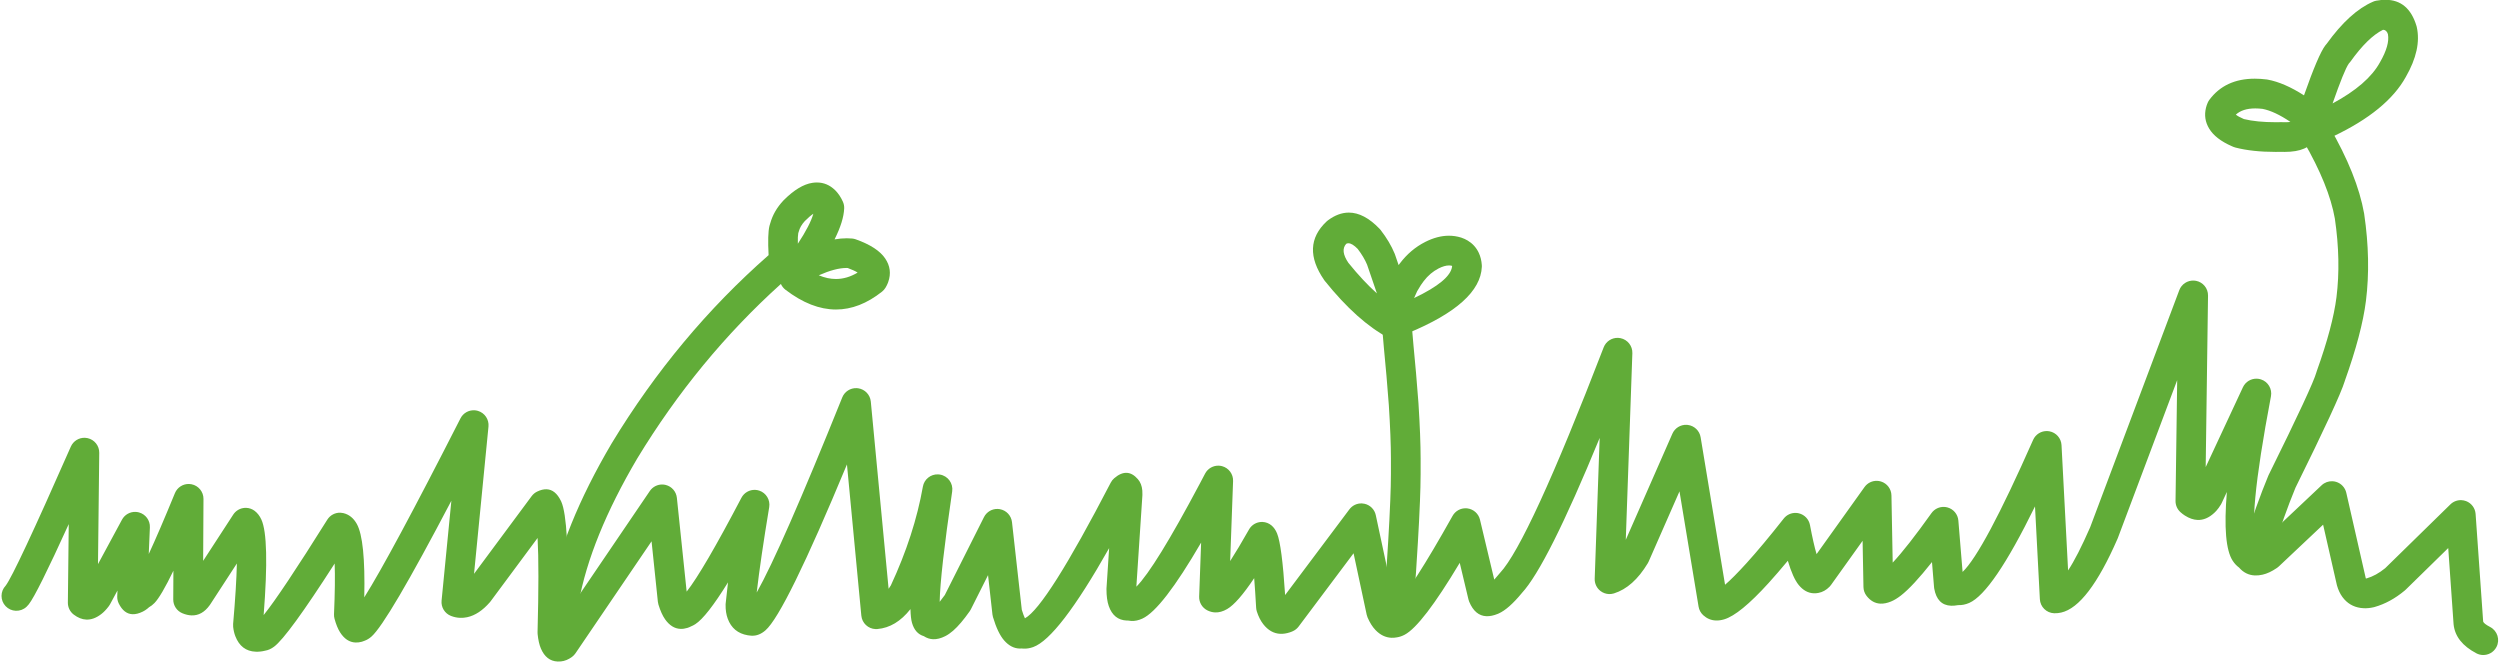
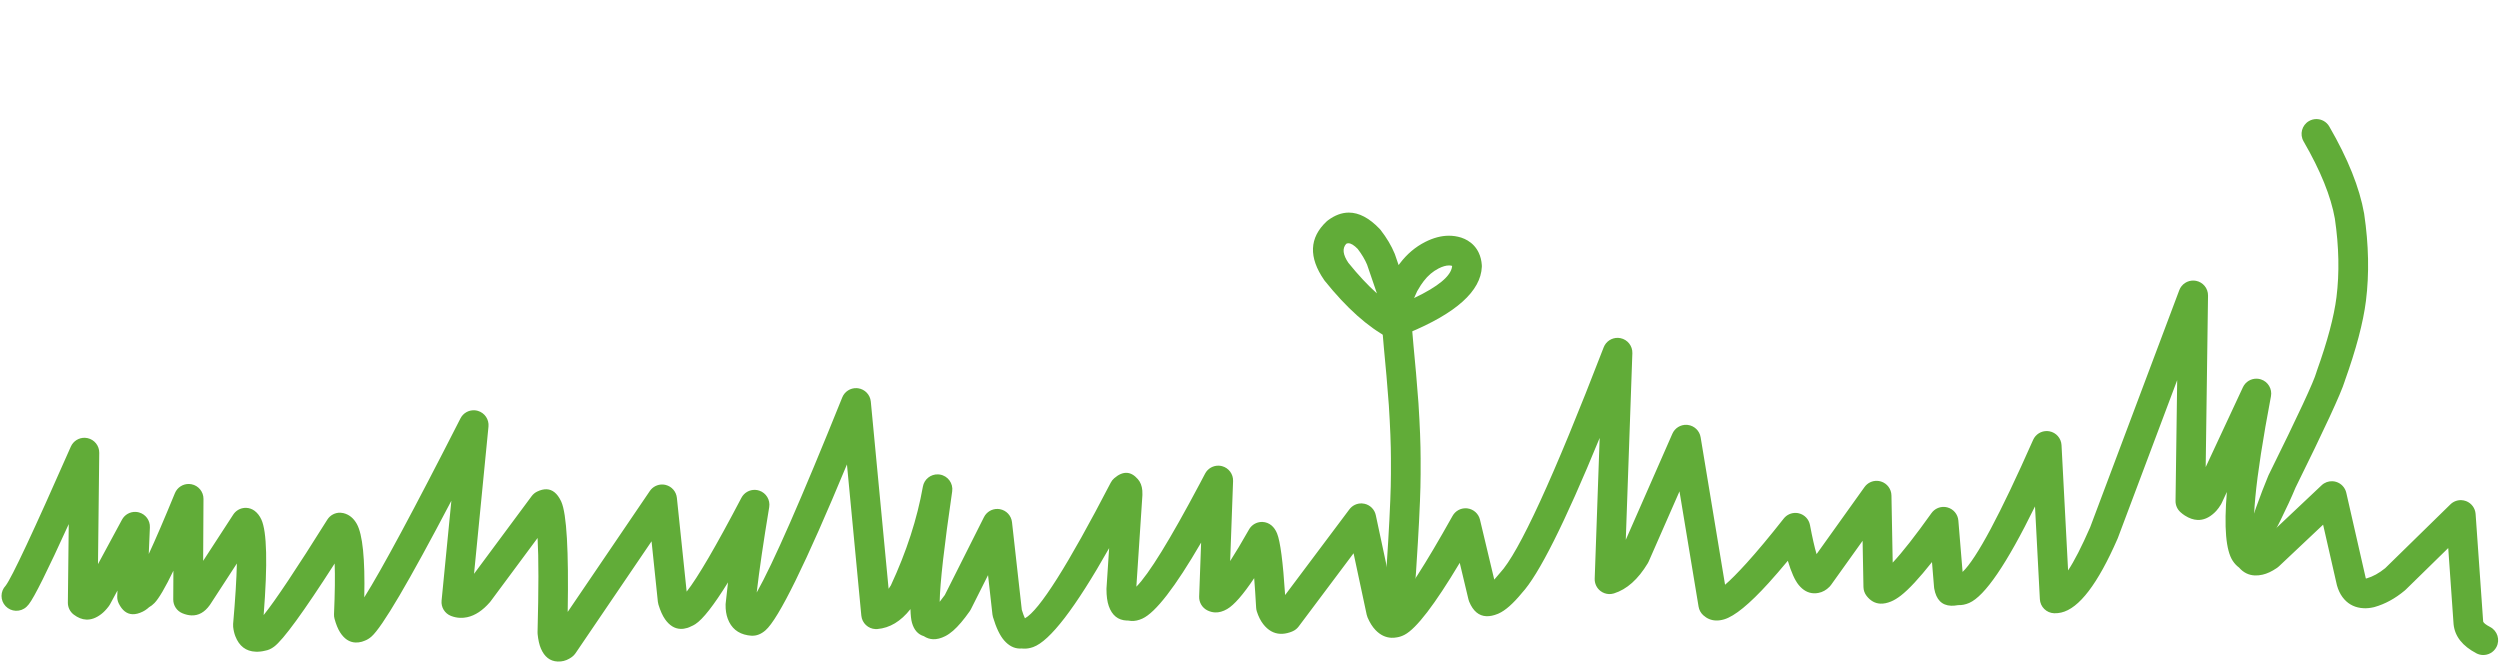
<svg xmlns="http://www.w3.org/2000/svg" height="116.7" preserveAspectRatio="xMidYMid meet" version="1.0" viewBox="139.6 560.4 441.0 116.7" width="441.0" zoomAndPan="magnify">
  <g fill="#61ac38">
    <g id="change1_3">
      <path d="M526.584,609.891C525.47,609.845,524.429,610.516,524.026,611.586L508.285,653.462L508.281,653.461Q506.055,658.547,504.411,661.022L504.411,661.022L503.252,638.919C503.189,637.709,502.303,636.7,501.111,636.481C500.988,636.458,500.866,636.444,500.744,636.439C499.682,636.396,498.682,637.003,498.242,637.997Q489.507,657.747,485.801,661.287L485.801,661.287L485.054,652.222C484.964,651.126,484.199,650.203,483.139,649.912C482.945,649.858,482.748,649.828,482.552,649.82C481.681,649.784,480.833,650.185,480.312,650.916Q476.048,656.895,473.472,659.648L473.472,659.648L473.251,647.789C473.23,646.66,472.487,645.672,471.409,645.337C471.188,645.269,470.963,645.231,470.74,645.222C469.872,645.186,469.024,645.585,468.502,646.315L460.043,658.148L460.043,658.148Q459.498,656.302,458.88,653.012C458.69,652.002,457.928,651.197,456.93,650.952C456.759,650.91,456.586,650.886,456.413,650.879C455.584,650.845,454.774,651.207,454.248,651.876Q450.481,656.661,447.693,659.732Q445.346,662.319,443.899,663.55L443.899,663.55L439.59,637.529C439.401,636.386,438.483,635.503,437.333,635.358C437.259,635.349,437.186,635.343,437.113,635.34C436.044,635.296,435.045,635.91,434.609,636.904L426.388,655.624L427.548,622.709C427.593,621.431,426.708,620.307,425.455,620.051C425.315,620.022,425.175,620.005,425.037,620C423.932,619.954,422.896,620.614,422.487,621.675Q409.205,656.135,404.19,661.476C404.15,661.519,404.11,661.564,404.072,661.611Q403.587,662.205,403.187,662.644L403.187,662.644L400.668,652.071C400.418,651.022,399.55,650.233,398.482,650.084C398.397,650.072,398.312,650.065,398.228,650.061C397.25,650.021,396.321,650.532,395.836,651.398Q388.516,664.465,385.683,667.16L385.683,667.16L382.289,651.272C382.075,650.268,381.294,649.482,380.291,649.262C380.139,649.228,379.987,649.209,379.836,649.203C378.984,649.168,378.156,649.551,377.633,650.248L366.296,665.366L366.296,665.366Q365.731,656.594,364.874,654.494L364.874,654.494Q364.508,653.598,363.882,653.076L363.882,653.076C363.435,652.705,362.883,652.496,362.314,652.473C362.122,652.465,361.928,652.478,361.735,652.513C360.971,652.653,360.309,653.124,359.927,653.8Q358.016,657.178,356.6,659.372L356.6,659.372L357.115,645.257C357.159,644.034,356.352,642.944,355.17,642.63C354.982,642.58,354.793,642.552,354.605,642.544C353.61,642.503,352.655,643.035,352.178,643.946Q351.695,644.868,351.224,645.755L351.224,645.755Q343.367,660.556,340.053,663.893L340.053,663.893L341.117,647.788L341.121,647.691Q341.133,647.27,341.103,646.919L341.103,646.919Q340.999,645.708,340.329,644.934L340.329,644.934Q339.392,643.851,338.347,643.808Q337.3,643.765,336.145,644.764L336.145,644.764C335.894,644.981,335.687,645.244,335.534,645.539Q324.199,667.393,320.398,669.471L320.398,669.471Q320.149,668.953,319.851,667.986L319.847,667.986L318.116,652.504C317.987,651.352,317.116,650.422,315.975,650.217C315.857,650.196,315.738,650.183,315.62,650.178C314.604,650.136,313.64,650.691,313.174,651.619L306.261,665.372L306.258,665.372Q305.777,666.047,305.359,666.562L305.359,666.562Q305.451,661.54,307.566,647.075C307.773,645.659,306.805,644.339,305.393,644.111C305.288,644.094,305.183,644.083,305.08,644.079C303.788,644.026,302.627,644.935,302.396,646.239Q300.886,654.768,296.741,663.679L296.738,663.679Q296.544,663.989,296.352,664.259L296.349,664.259L293.21,631.237C293.095,630.034,292.174,629.066,290.978,628.893C290.888,628.88,290.798,628.871,290.709,628.868C289.612,628.822,288.59,629.47,288.173,630.506Q277.354,657.377,273.081,664.921L273.081,664.921Q273.764,659.041,275.288,649.859C275.499,648.59,274.757,647.356,273.538,646.947C273.298,646.867,273.054,646.823,272.812,646.813C271.822,646.772,270.865,647.298,270.385,648.213Q263.642,661.068,260.727,664.761L260.727,664.761L259.001,648.213C258.887,647.12,258.102,646.213,257.036,645.945C256.859,645.901,256.681,645.875,256.504,645.868C255.612,645.831,254.746,646.254,254.23,647.013L239.742,668.341L239.742,668.341Q240.024,652.105,238.623,648.928L238.623,648.928Q238.584,648.841,238.544,648.757L238.543,648.757Q237.576,646.771,236.029,646.707Q235.258,646.675,234.344,647.12L234.344,647.12C233.966,647.305,233.638,647.577,233.387,647.915L223.22,661.622L223.22,661.622L225.768,635.644C225.89,634.392,225.105,633.229,223.896,632.875C223.688,632.814,223.477,632.78,223.268,632.772C222.265,632.73,221.301,633.272,220.828,634.2Q208.476,658.441,203.858,665.773L203.858,665.773Q204.081,655.591,202.543,652.826L202.543,652.826Q201.679,651.272,200.163,650.911L200.163,650.911C199.997,650.871,199.829,650.848,199.663,650.841C198.737,650.803,197.842,651.261,197.337,652.068Q189.157,665.122,186.108,668.898L186.108,668.898Q187.178,655.258,185.706,652.047L185.706,652.047Q185.261,651.076,184.519,650.515L184.519,650.515C184.09,650.19,183.575,650.008,183.047,649.986C182.861,649.979,182.674,649.991,182.488,650.024C181.772,650.149,181.14,650.566,180.744,651.175L175.436,659.336L175.494,648.406C175.501,647.152,174.618,646.069,173.388,645.824C173.253,645.796,173.117,645.78,172.982,645.775C171.896,645.73,170.875,646.366,170.452,647.399Q167.654,654.226,165.84,658.128L165.84,658.128L166.04,653.426C166.092,652.207,165.295,651.114,164.119,650.79C163.924,650.736,163.726,650.706,163.531,650.698C162.548,650.657,161.603,651.175,161.119,652.07L156.886,659.908L156.886,659.908L157.107,640.274C157.121,639.03,156.258,637.948,155.042,637.685C154.893,637.652,154.743,637.633,154.595,637.627C153.534,637.584,152.531,638.19,152.092,639.189Q142.21,661.629,140.595,663.717L140.594,663.717C139.636,664.72,139.624,666.309,140.589,667.326C141.077,667.841,141.725,668.114,142.381,668.141C143.064,668.169,143.757,667.932,144.291,667.425Q144.488,667.238,144.682,666.994L144.682,666.994Q146.109,665.195,151.726,652.851L151.727,652.851L151.572,666.699C151.562,667.527,151.945,668.311,152.604,668.812Q153.704,669.649,154.823,669.695Q156.131,669.749,157.466,668.722L157.466,668.722Q158.113,668.224,158.711,667.438L158.711,667.438Q158.775,667.355,158.837,667.269C158.906,667.174,158.968,667.075,159.024,666.972L160.324,664.564L160.281,665.585C160.262,666.025,160.355,666.463,160.551,666.859Q161.456,668.684,162.962,668.746Q163.793,668.781,164.806,668.279L164.806,668.278Q165.192,668.087,165.568,667.791L165.569,667.79Q165.728,667.665,165.89,667.517L165.888,667.517Q166.389,667.245,166.85,666.771Q168.015,665.572,170.187,661.081L170.188,661.081L170.161,666.148C170.156,667.217,170.8,668.183,171.79,668.587Q172.618,668.925,173.363,668.955Q175.251,669.033,176.605,667.135L176.605,667.135Q176.676,667.035,176.745,666.929L176.744,666.929L181.381,659.801L181.383,659.801Q181.303,663.796,180.723,670.464C180.708,670.633,180.71,670.804,180.728,670.973Q180.827,671.891,181.113,672.627L181.113,672.627Q182.134,675.254,184.697,675.36Q185.092,675.376,185.524,675.332L185.524,675.332Q185.541,675.331,185.56,675.329L185.563,675.328Q185.956,675.286,186.366,675.182L186.364,675.182Q187.17,675.054,187.947,674.475L187.947,674.475Q190.382,672.66,198.632,659.808L198.634,659.809Q198.761,663.128,198.52,668.741C198.508,669.009,198.538,669.277,198.608,669.536Q199.008,671.018,199.57,671.912L199.57,671.912Q200.677,673.672,202.309,673.739Q202.843,673.761,203.432,673.602L203.433,673.602Q203.708,673.527,203.971,673.407L203.969,673.407Q204.566,673.181,205.125,672.693L205.125,672.693Q207.956,670.214,219.219,648.736L219.221,648.736L217.494,666.351C217.379,667.523,218.06,668.628,219.159,669.051Q219.943,669.353,220.748,669.386Q221.377,669.412,222.019,669.274L222.019,669.274Q224.106,668.824,226.017,666.631C226.061,666.579,226.104,666.526,226.145,666.471L234.428,655.303L234.431,655.303Q234.723,660.593,234.424,671.917C234.421,672.026,234.425,672.135,234.436,672.243Q234.589,673.792,235.005,674.776Q235.948,677.009,237.967,677.092Q238.246,677.103,238.546,677.074L238.546,677.074Q239.554,676.974,240.49,676.286L240.495,676.282Q240.503,676.276,240.518,676.265C240.751,676.091,240.953,675.88,241.116,675.639L254.535,655.885L254.535,655.885L255.647,666.549C255.665,666.716,255.698,666.882,255.748,667.043Q256.257,668.71,256.931,669.658L256.931,669.658Q258.077,671.27,259.628,671.334Q260.213,671.358,260.855,671.162L260.855,671.162Q261.175,671.064,261.476,670.904L261.474,670.904Q261.865,670.75,262.251,670.503L262.251,670.503Q264.242,669.226,268.017,663.136L268.02,663.136Q267.77,665.167,267.607,666.859C267.6,666.931,267.596,667.002,267.595,667.073Q267.575,668.467,267.974,669.539L267.974,669.539Q268.894,672.018,271.501,672.462L271.502,672.462Q271.733,672.501,271.975,672.521L271.972,672.521Q272.091,672.535,272.209,672.54Q273.474,672.592,274.623,671.597L274.623,671.597Q278.09,668.595,289,642.331L289.003,642.331L291.538,669C291.663,670.317,292.745,671.316,294.034,671.369C294.143,671.373,294.253,671.371,294.363,671.362Q297.654,671.087,300.203,667.848L300.206,667.848Q300.244,669.451,300.474,670.259L300.474,670.259Q301.018,672.163,302.572,672.623L302.569,672.623Q303.324,673.122,304.189,673.158Q305.19,673.199,306.337,672.619L306.337,672.619Q307.025,672.272,307.732,671.656L307.732,671.656Q309.049,670.51,310.663,668.215C310.736,668.11,310.802,667.999,310.86,667.885L313.891,661.854L313.891,661.854L314.667,668.79C314.684,668.945,314.715,669.098,314.76,669.247Q315.607,672.089,316.739,673.379L316.739,673.379Q317.934,674.741,319.409,674.802Q319.621,674.811,319.84,674.793L319.843,674.793Q320.003,674.813,320.164,674.819Q320.982,674.853,321.844,674.546L321.844,674.546Q326.274,672.971,335.249,657.095L335.252,657.095L334.787,664.147C334.783,664.205,334.781,664.263,334.781,664.321Q334.782,666.151,335.185,667.301L335.185,667.301Q336.049,669.769,338.356,669.864Q338.449,669.868,338.545,669.868L338.546,669.868Q338.577,669.868,338.608,669.868L338.612,669.868Q338.894,669.927,339.183,669.939Q340.114,669.978,341.113,669.521L341.113,669.521Q344.599,667.929,351.474,656.116L351.478,656.117L351.131,665.631C351.094,666.656,351.659,667.609,352.576,668.068Q353.245,668.403,353.94,668.431Q354.977,668.474,356.072,667.835L356.072,667.835Q357.915,666.76,360.835,662.386L360.838,662.387Q361.015,664.602,361.184,667.611C361.197,667.836,361.239,668.058,361.308,668.273Q361.745,669.616,362.43,670.493L362.43,670.493Q363.71,672.134,365.452,672.206Q366.235,672.238,367.111,671.953L367.111,671.953Q367.248,671.909,367.384,671.856L367.384,671.856Q367.525,671.801,367.665,671.737C368.064,671.556,368.411,671.276,368.674,670.926L378.37,657.996L380.683,668.826C380.718,668.99,380.769,669.15,380.834,669.304Q381.424,670.69,382.234,671.535L382.234,671.535Q383.484,672.839,385.049,672.904Q385.525,672.923,386.03,672.828L386.026,672.828Q386.701,672.725,387.376,672.369L387.376,672.369Q390.493,670.726,397.095,659.69L397.099,659.691L398.635,666.135C398.666,666.265,398.706,666.392,398.756,666.513Q398.768,666.544,398.78,666.571L398.78,666.571Q399.807,669.016,401.8,669.098Q402.703,669.136,403.805,668.688L403.806,668.687Q403.884,668.655,403.962,668.62L403.963,668.62Q405.731,667.831,408.039,665.033L408.035,665.033Q412.5,660.241,421.776,637.665L421.78,637.665L420.905,662.484C420.875,663.332,421.258,664.142,421.933,664.657C422.366,664.988,422.884,665.171,423.415,665.193C423.71,665.205,424.01,665.167,424.3,665.077Q427.702,664.019,430.271,659.755C430.329,659.658,430.38,659.559,430.425,659.456L435.862,647.076L439.229,667.414C439.326,667.996,439.616,668.529,440.053,668.926Q441.021,669.804,442.262,669.855Q442.958,669.884,443.739,669.653L443.739,669.653Q446.505,668.834,451.572,663.253Q453.132,661.534,454.97,659.321L454.975,659.321Q455.875,662.355,456.893,663.593L456.893,663.593Q458.045,664.995,459.537,665.056Q459.936,665.073,460.359,664.993L460.359,664.993Q461.46,664.787,462.33,663.9C462.426,663.803,462.513,663.699,462.592,663.588L468.162,655.797L468.314,663.956C468.325,664.52,468.518,665.067,468.864,665.513Q469.882,666.824,471.314,666.883Q472.173,666.918,473.182,666.503L473.182,666.503Q474.001,666.165,474.92,665.452L474.92,665.452Q477.018,663.823,480.398,659.554L480.403,659.554L480.768,663.996C480.775,664.078,480.786,664.161,480.8,664.242Q481.321,667.149,483.763,667.25Q484.296,667.272,484.92,667.16L484.921,667.16Q484.97,667.151,485.019,667.141L485.023,667.142Q485.035,667.142,485.047,667.143Q485.993,667.182,486.971,666.756L486.971,666.756Q491.107,664.953,498.57,649.738L498.575,649.738L499.432,666.097C499.503,667.449,500.592,668.521,501.939,668.577C501.958,668.577,501.978,668.578,501.998,668.578Q502.592,668.59,503.189,668.456L503.189,668.456Q507.916,667.392,513.136,655.431C513.155,655.389,513.172,655.347,513.188,655.305L523.655,627.46L523.364,648.761C523.354,649.514,523.668,650.234,524.226,650.739Q524.607,651.084,525.005,651.338Q526.155,652.073,527.245,652.118Q528.775,652.181,530.185,650.885L530.185,650.885Q530.371,650.715,530.547,650.52L530.547,650.52Q530.984,650.037,531.37,649.396C531.418,649.317,531.461,649.236,531.5,649.152L532.412,647.196L532.417,647.197Q531.642,656.569,533.453,659.328Q533.936,660.062,534.584,660.529L534.579,660.529Q535.717,661.84,537.36,661.908Q537.999,661.934,538.715,661.772L538.715,661.772Q539.902,661.503,541.205,660.615L541.205,660.615Q541.254,660.582,541.304,660.547C541.409,660.473,541.509,660.392,541.602,660.304L549.396,652.954L549.396,652.954L551.815,663.564C551.826,663.609,551.837,663.654,551.85,663.698Q552.184,664.874,552.817,665.73L552.818,665.73Q554.026,667.361,556.035,667.644L556.036,667.644Q556.298,667.681,556.57,667.692Q557.404,667.727,558.32,667.516C558.362,667.507,558.404,667.496,558.445,667.485Q561.259,666.691,563.801,664.566C563.854,664.522,563.904,664.476,563.954,664.429L571.468,657.076L572.408,670.461L572.416,670.554Q572.752,673.711,576.435,675.644C576.789,675.83,577.167,675.927,577.542,675.942C578.522,675.983,579.485,675.468,579.971,674.542C580.643,673.262,580.15,671.679,578.869,671.006Q577.749,670.418,577.636,670.054L577.63,670.053L576.296,651.06C576.224,650.042,575.568,649.158,574.614,648.795C574.346,648.694,574.068,648.638,573.792,648.627C573.082,648.598,572.377,648.858,571.852,649.372L560.336,660.64L560.331,660.64Q558.726,661.95,557.073,662.429L557.067,662.429Q557.001,662.442,556.947,662.45L556.947,662.45Q556.936,662.42,556.924,662.386L556.919,662.386L553.485,647.324C553.276,646.408,552.593,645.674,551.694,645.4C551.479,645.335,551.259,645.298,551.04,645.289C550.344,645.261,549.655,645.51,549.135,646.001L538.148,656.363L538.143,656.362Q538.046,656.426,537.961,656.476L537.961,656.476C537.899,656.427,537.834,656.381,537.768,656.338L537.762,656.338Q535.896,652.977,540.197,630.305C540.444,629.008,539.685,627.73,538.428,627.324C538.198,627.25,537.964,627.21,537.732,627.2C536.699,627.157,535.707,627.733,535.251,628.711L528.684,642.797L529.096,612.543C529.114,611.271,528.214,610.17,526.964,609.934C526.837,609.91,526.71,609.896,526.584,609.891 Z" />
    </g>
    <g id="change1_5">
      <path d="M385.846,613.256C385.774,613.256,385.701,613.259,385.627,613.265C384.186,613.384,383.114,614.649,383.233,616.091Q383.723,622.035,384.176,626.72L384.176,626.72Q384.523,630.824,384.59,631.868L384.59,631.868Q384.957,637.657,384.959,641.294L384.959,641.306Q384.975,644.295,384.927,646.198L384.926,646.212Q384.89,648.035,384.686,652.151L384.686,652.155Q384.536,655.167,384.157,661.015L384.153,661.103L384.152,661.103L384.152,661.105Q384.134,661.598,383.717,666.557L383.714,666.588Q383.657,667.386,383.622,668.223C383.562,669.668,384.685,670.888,386.131,670.948C386.168,670.95,386.204,670.95,386.241,670.95C387.637,670.95,388.798,669.848,388.856,668.439Q388.886,667.699,388.937,666.996L388.937,666.996Q389.348,662.106,389.385,661.354L389.384,661.354Q389.766,655.469,389.918,652.418L389.918,652.418L389.918,652.41Q390.125,648.233,390.163,646.332L390.163,646.332Q390.214,644.351,390.198,641.29L390.198,641.29Q390.195,637.488,389.818,631.534L389.818,631.531Q389.747,630.433,389.393,626.247L389.39,626.216Q388.941,621.568,388.453,615.66C388.34,614.292,387.195,613.256,385.846,613.256 Z" />
    </g>
    <g id="change1_6">
      <path d="M377.457,603.311Q378.124,603.311,379.106,604.313L379.103,604.313Q380.192,605.737,380.771,607.127L380.767,607.127L382.488,612.156L382.488,612.156Q380.047,609.975,377.47,606.781L377.466,606.781Q375.987,604.61,377.071,603.411L377.067,603.411Q377.247,603.311,377.457,603.311 Z M395.199,607.224Q395.488,607.224,395.741,607.296L395.737,607.296Q395.747,607.337,395.754,607.394L395.75,607.394Q395.457,609.931,389.043,612.978L389.043,612.978Q389.42,612.078,389.588,611.769L389.584,611.769C389.627,611.706,389.668,611.641,389.706,611.574Q390.269,610.588,390.713,610.029L390.748,609.983Q391.846,608.536,393.363,607.756L393.363,607.756Q394.413,607.224,395.199,607.224 Z M377.536,597.902Q375.668,597.902,373.826,599.284C373.748,599.342,373.674,599.405,373.603,599.472Q369.027,603.779,373.186,609.802C373.222,609.854,373.26,609.905,373.299,609.954Q379.051,617.115,384.557,620.018C384.947,620.223,385.365,620.321,385.776,620.321C386.624,620.321,387.446,619.908,387.944,619.175L387.94,619.175Q400.732,613.901,400.996,607.451C401,607.357,400.999,607.262,400.992,607.167Q400.911,605.963,400.45,604.987L400.45,604.987Q399.802,603.619,398.507,602.837L398.507,602.837Q397.983,602.52,397.372,602.317L397.317,602.3Q396.277,601.98,395.191,601.98Q393.173,601.98,390.995,603.084L390.985,603.089Q388.398,604.414,386.575,606.817L386.574,606.817Q386.446,606.981,386.315,607.16L386.315,607.16L385.678,605.3C385.66,605.248,385.641,605.197,385.62,605.147Q384.744,603.027,383.137,600.967C383.083,600.898,383.025,600.831,382.964,600.767Q380.224,597.902,377.536,597.902 Z" />
    </g>
    <g id="change1_1">
-       <path d="M283.074,598.107Q282.497,600.115,280.341,603.393L280.341,603.393Q280.311,602.048,280.41,601.546L280.407,601.546C280.449,601.441,280.484,601.334,280.512,601.225Q280.75,600.298,281.556,599.413L281.554,599.413Q282.473,598.495,283.071,598.107 Z M288.93,607.668Q289.031,607.668,289.13,607.672L289.127,607.672Q290.294,608.106,290.886,608.479L290.883,608.479Q289.018,609.614,287.058,609.614Q285.574,609.614,284.035,608.962L284.032,608.962Q286.965,607.668,288.93,607.668 Z M283.702,592.59Q283.311,592.59,282.901,592.652L282.901,592.652Q280.552,593.009,277.851,595.708L277.79,595.771Q276.078,597.601,275.479,599.769L275.476,599.769Q275.392,600.001,275.33,600.26L275.33,600.26Q274.982,601.708,275.181,605.41L275.178,605.41Q259.084,619.539,247.535,638.549L247.517,638.579Q238.772,653.414,236.524,665.781C236.266,667.204,237.21,668.568,238.633,668.827C238.791,668.855,238.949,668.869,239.104,668.869C240.346,668.869,241.448,667.983,241.678,666.718Q243.756,655.282,252.012,641.269L252.012,641.269Q262.678,623.711,277.348,610.491L277.351,610.491C277.523,610.88,277.792,611.232,278.153,611.509Q282.706,614.998,287.069,614.998Q291.214,614.998,295.188,611.848C295.436,611.652,295.645,611.413,295.808,611.143Q296.048,610.742,296.212,610.332L296.212,610.332Q296.249,610.238,296.283,610.143L296.283,610.143Q297.066,607.936,295.738,605.982Q294.37,603.971,290.545,602.614L290.545,602.614C290.34,602.542,290.127,602.495,289.91,602.475Q289.455,602.433,288.979,602.433Q287.949,602.433,286.817,602.629L286.817,602.629Q288.418,599.432,288.515,597.17C288.533,596.763,288.455,596.356,288.287,595.984Q287.745,594.778,286.957,593.99L286.955,593.987Q286.924,593.957,286.894,593.927L286.892,593.926Q285.51,592.59,283.702,592.59 Z" />
-     </g>
+       </g>
    <g id="change1_2">
-       <path d="M548.213,581.403C547.768,581.403,547.316,581.516,546.903,581.756C545.651,582.481,545.224,584.083,545.949,585.335Q550.432,593.073,551.473,598.982L551.472,598.982Q552.556,606.398,551.755,612.823L551.755,612.823Q551.106,617.973,548.278,625.866C548.254,625.934,548.233,626.002,548.214,626.072Q547.587,628.414,539.796,644.171L539.796,644.171L539.795,644.174C539.769,644.225,539.746,644.277,539.724,644.33Q537.629,649.368,535.344,656.571C534.907,657.95,535.67,659.422,537.049,659.86C537.312,659.943,537.579,659.983,537.841,659.983C538.952,659.983,539.983,659.27,540.337,658.155Q542.52,651.274,544.5,646.488L544.495,646.488Q552.244,630.813,553.215,627.633L553.21,627.633Q556.232,619.196,556.953,613.475L556.953,613.471Q557.846,606.308,556.643,598.146L556.632,598.073Q555.43,591.25,550.482,582.709C549.997,581.871,549.117,581.403,548.213,581.403 Z" />
+       <path d="M548.213,581.403C547.768,581.403,547.316,581.516,546.903,581.756C545.651,582.481,545.224,584.083,545.949,585.335Q550.432,593.073,551.473,598.982L551.472,598.982Q552.556,606.398,551.755,612.823L551.755,612.823Q551.106,617.973,548.278,625.866C548.254,625.934,548.233,626.002,548.214,626.072Q547.587,628.414,539.796,644.171L539.796,644.171L539.795,644.174C539.769,644.225,539.746,644.277,539.724,644.33Q537.629,649.368,535.344,656.571C534.907,657.95,535.67,659.422,537.049,659.86C537.312,659.943,537.579,659.983,537.841,659.983Q542.52,651.274,544.5,646.488L544.495,646.488Q552.244,630.813,553.215,627.633L553.21,627.633Q556.232,619.196,556.953,613.475L556.953,613.471Q557.846,606.308,556.643,598.146L556.632,598.073Q555.43,591.25,550.482,582.709C549.997,581.871,549.117,581.403,548.213,581.403 Z" />
    </g>
    <g id="change1_4">
-       <path d="M559.977,565.652Q560.587,565.666,560.839,566.445L560.833,566.445Q561.178,568.34,559.445,571.359L559.419,571.404Q557.284,575.303,551.067,578.648L551.067,578.648Q553.117,572.783,553.911,571.645L553.905,571.645C554.009,571.543,554.103,571.431,554.188,571.312Q557.287,566.971,559.971,565.652 Z M537.432,579.524Q538.043,579.524,538.732,579.607L538.727,579.607Q540.847,580.024,543.628,581.903L543.622,581.903Q543.283,581.961,542.712,581.961Q542.449,581.961,542.137,581.949C542.102,581.947,542.067,581.947,542.033,581.947C542.013,581.947,541.994,581.947,541.974,581.947Q541.486,581.958,541.019,581.958Q537.712,581.958,535.437,581.406L535.432,581.406Q535.419,581.4,535.406,581.395L535.406,581.395Q534.412,580.964,534.004,580.623L533.999,580.623Q535.203,579.524,537.432,579.524 Z M560.393,560.364Q559.63,560.364,558.772,560.525C558.584,560.56,558.4,560.616,558.224,560.692Q554.107,562.456,550.019,568.136L550.014,568.136Q549.889,568.276,549.77,568.435L549.769,568.435Q548.539,570.069,546.024,577.222L546.024,577.222Q542.546,574.985,539.599,574.44C539.549,574.431,539.498,574.423,539.448,574.417Q538.352,574.28,537.347,574.28Q532.109,574.28,529.338,578.003C529.217,578.165,529.116,578.341,529.035,578.526Q528.846,578.962,528.737,579.403L528.737,579.403Q528.257,581.345,529.282,583.062L529.282,583.062Q530.401,584.935,533.324,586.202L533.324,586.202Q533.457,586.259,533.591,586.315C533.704,586.361,533.82,586.4,533.938,586.43Q536.907,587.197,541.032,587.197Q541.513,587.197,542.01,587.186L542.015,587.186Q542.312,587.197,542.595,587.197Q544.712,587.197,546.038,586.615L546.038,586.615Q546.382,586.464,546.684,586.273L546.678,586.273Q546.904,586.148,547.119,586.002L547.12,586.002C547.451,586.002,547.788,585.938,548.113,585.805Q548.506,585.643,548.891,585.48L548.896,585.48C548.966,585.485,549.036,585.488,549.105,585.488C549.834,585.488,550.559,585.186,551.077,584.594C551.119,584.546,551.16,584.496,551.198,584.446L551.192,584.446Q560.695,579.929,563.988,573.966L563.988,573.966Q566.798,569.071,565.916,565.16C565.903,565.1,565.887,565.04,565.869,564.981Q564.479,560.364,560.393,560.364 Z" />
-     </g>
+       </g>
  </g>
</svg>